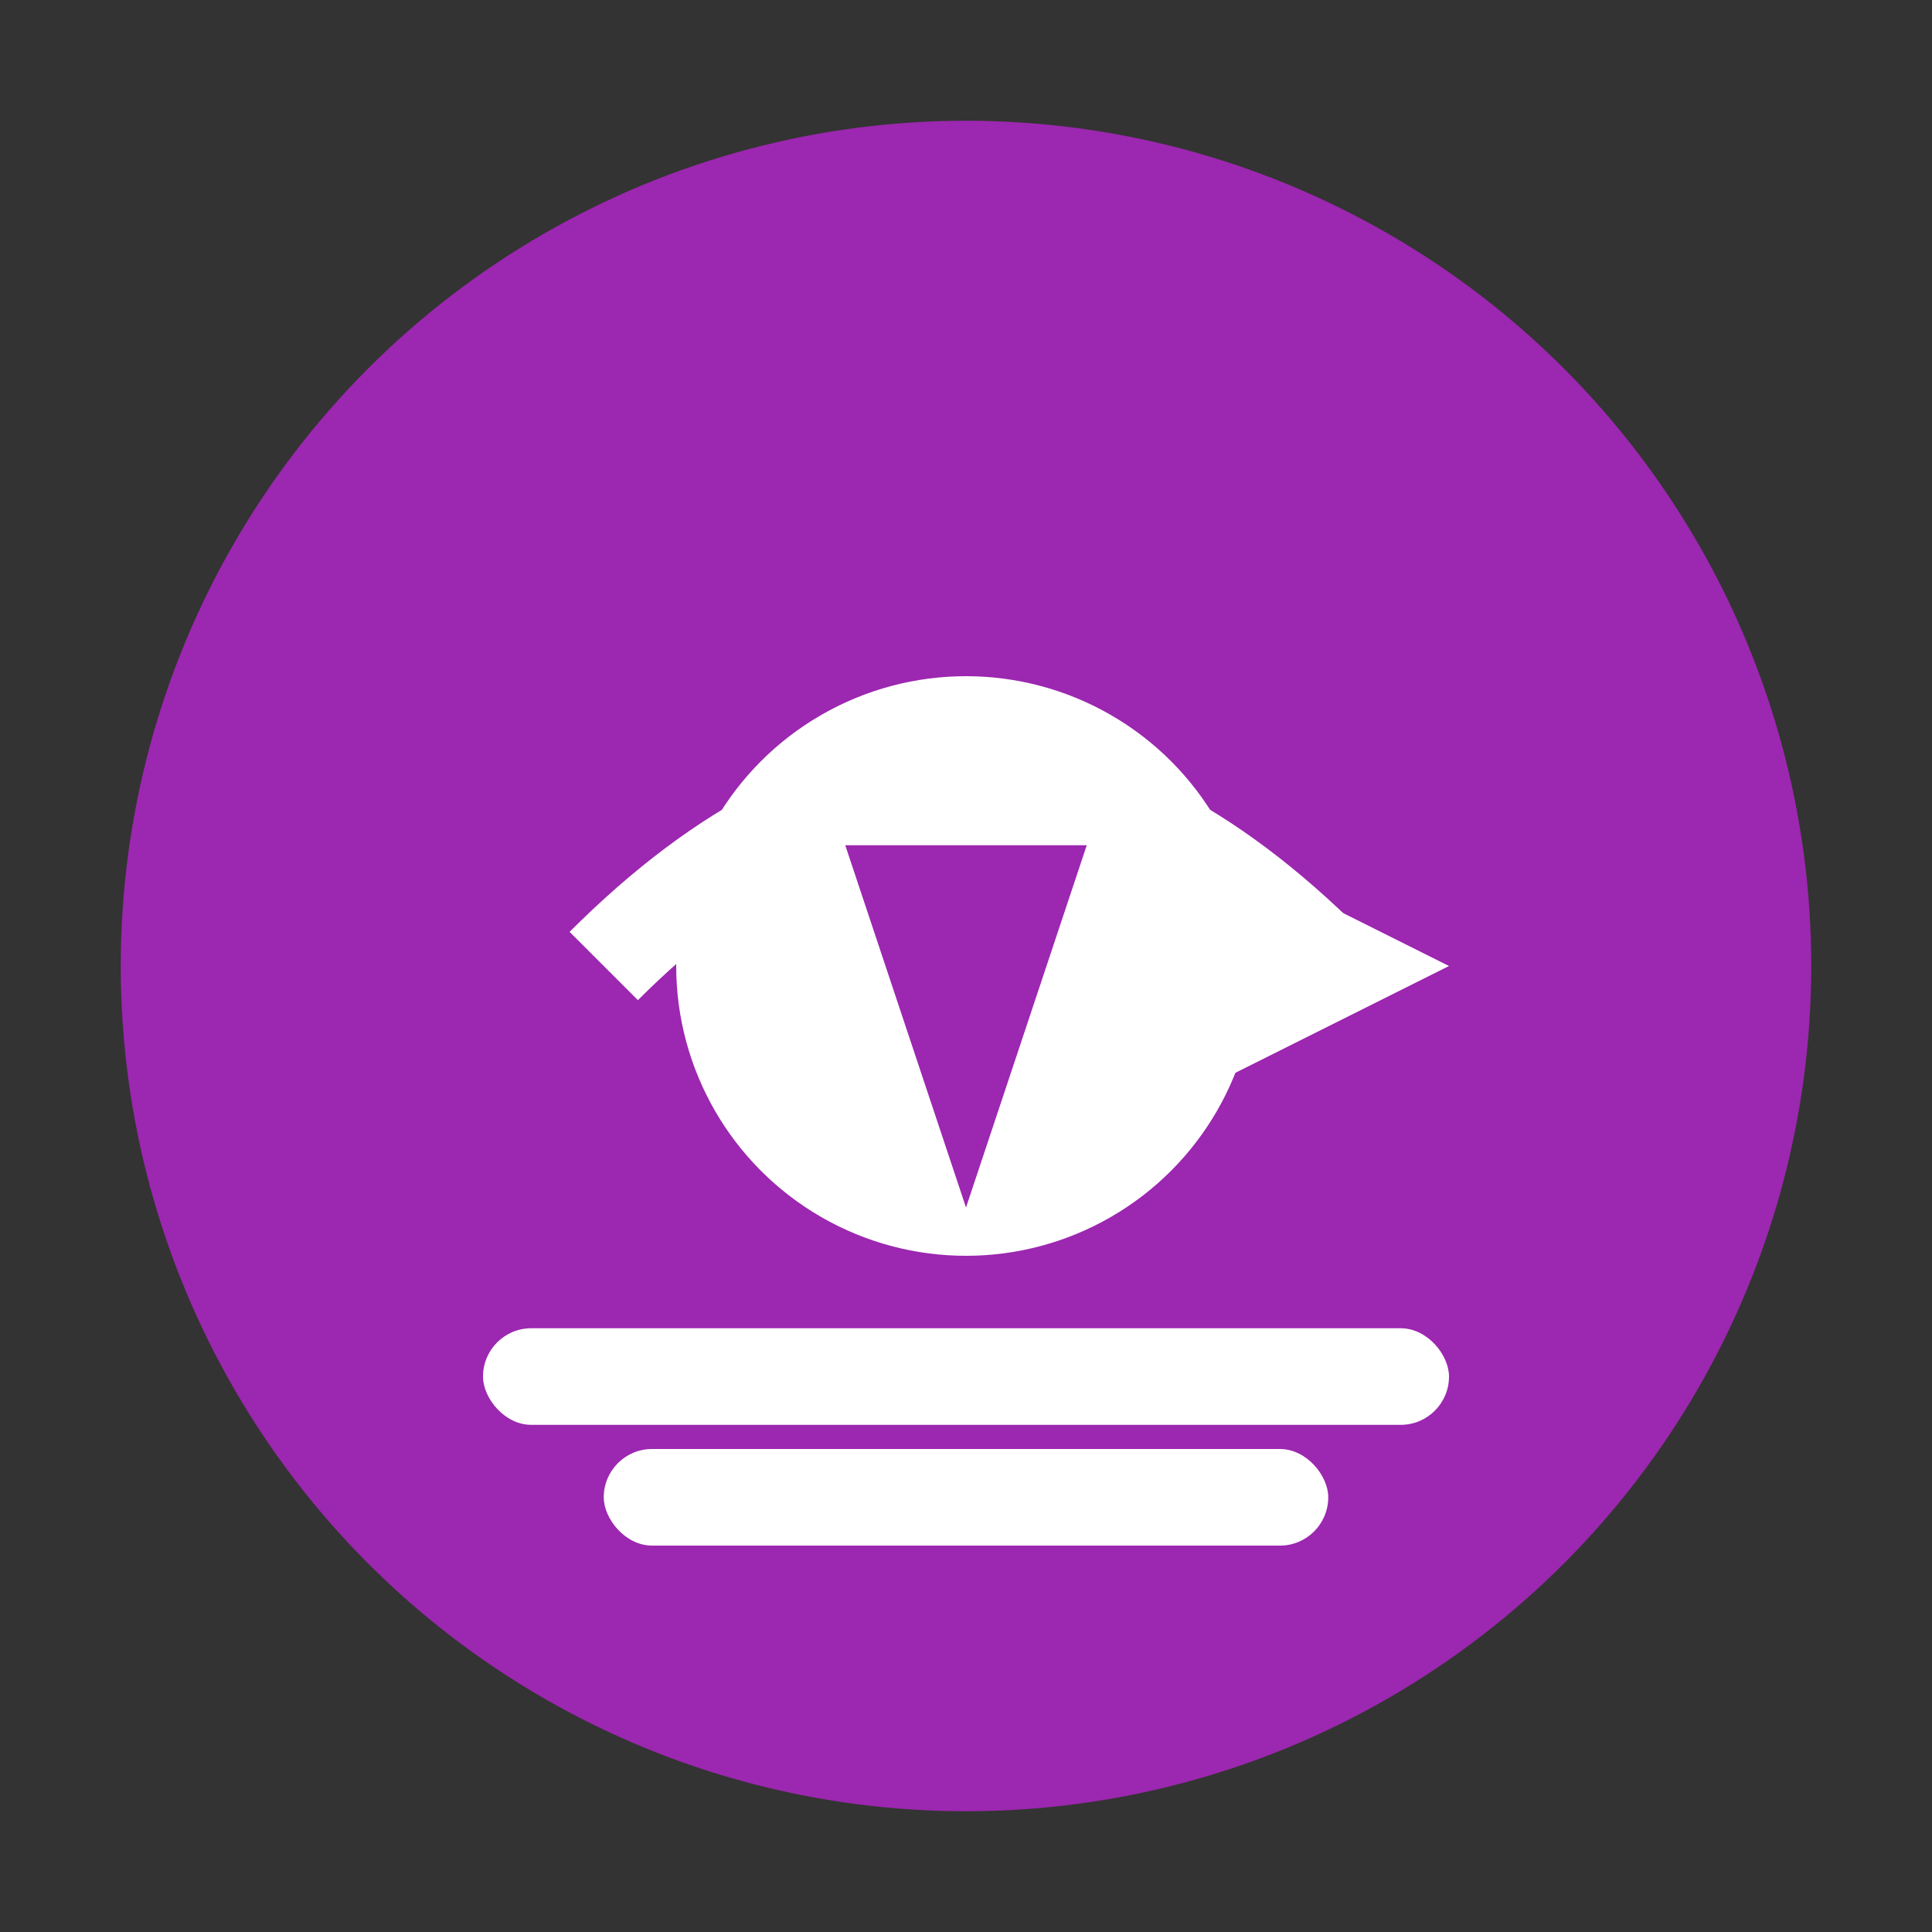
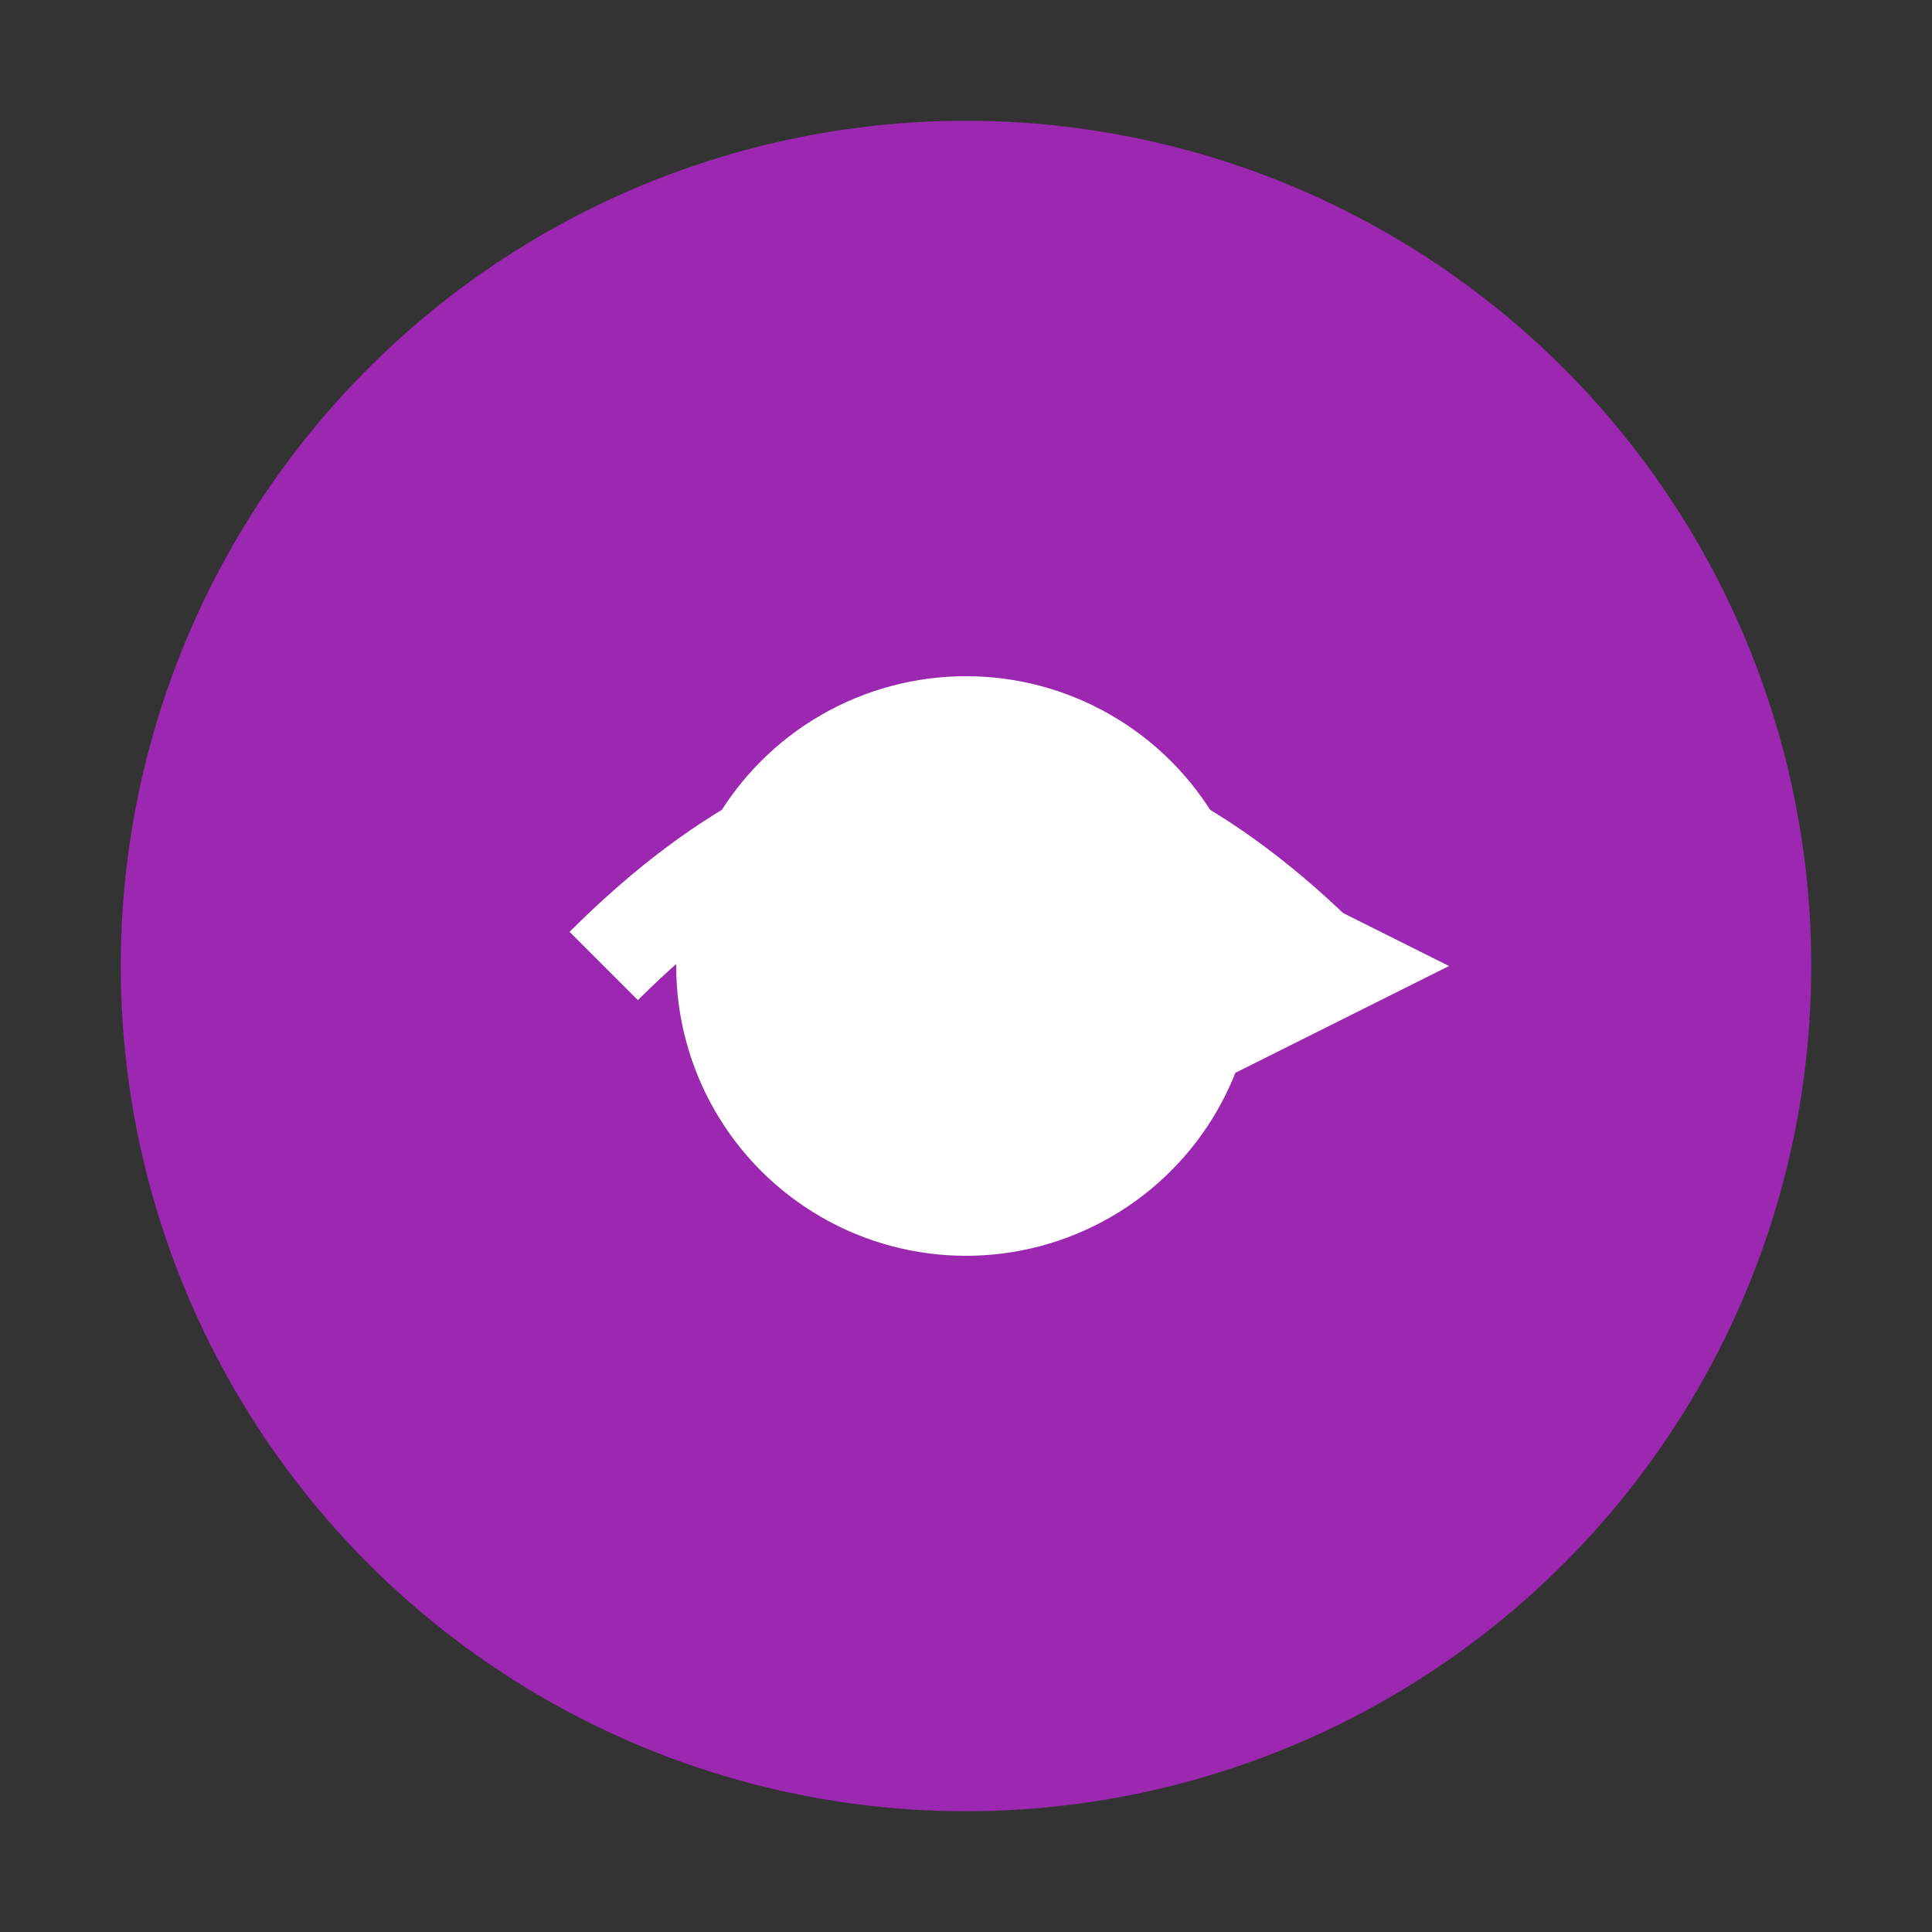
<svg xmlns="http://www.w3.org/2000/svg" viewBox="0 0 80 80">
  <rect x="0" y="0" width="80" height="80" fill="#333333" stroke="none" />
  <circle cx="40" cy="40" r="35" fill="#9c27b0" />
  <path d="M25 40 Q40 25 55 40" stroke="#ffffff" stroke-width="4" fill="none" />
  <polygon points="50,35 60,40 50,45" fill="#ffffff" />
  <circle cx="40" cy="40" r="12" fill="#ffffff" />
-   <polygon points="35,35 45,35 40,50" fill="#9c27b0" />
-   <rect x="20" y="55" width="40" height="4" fill="#ffffff" rx="2" />
-   <rect x="25" y="60" width="30" height="4" fill="#ffffff" rx="2" />
</svg>